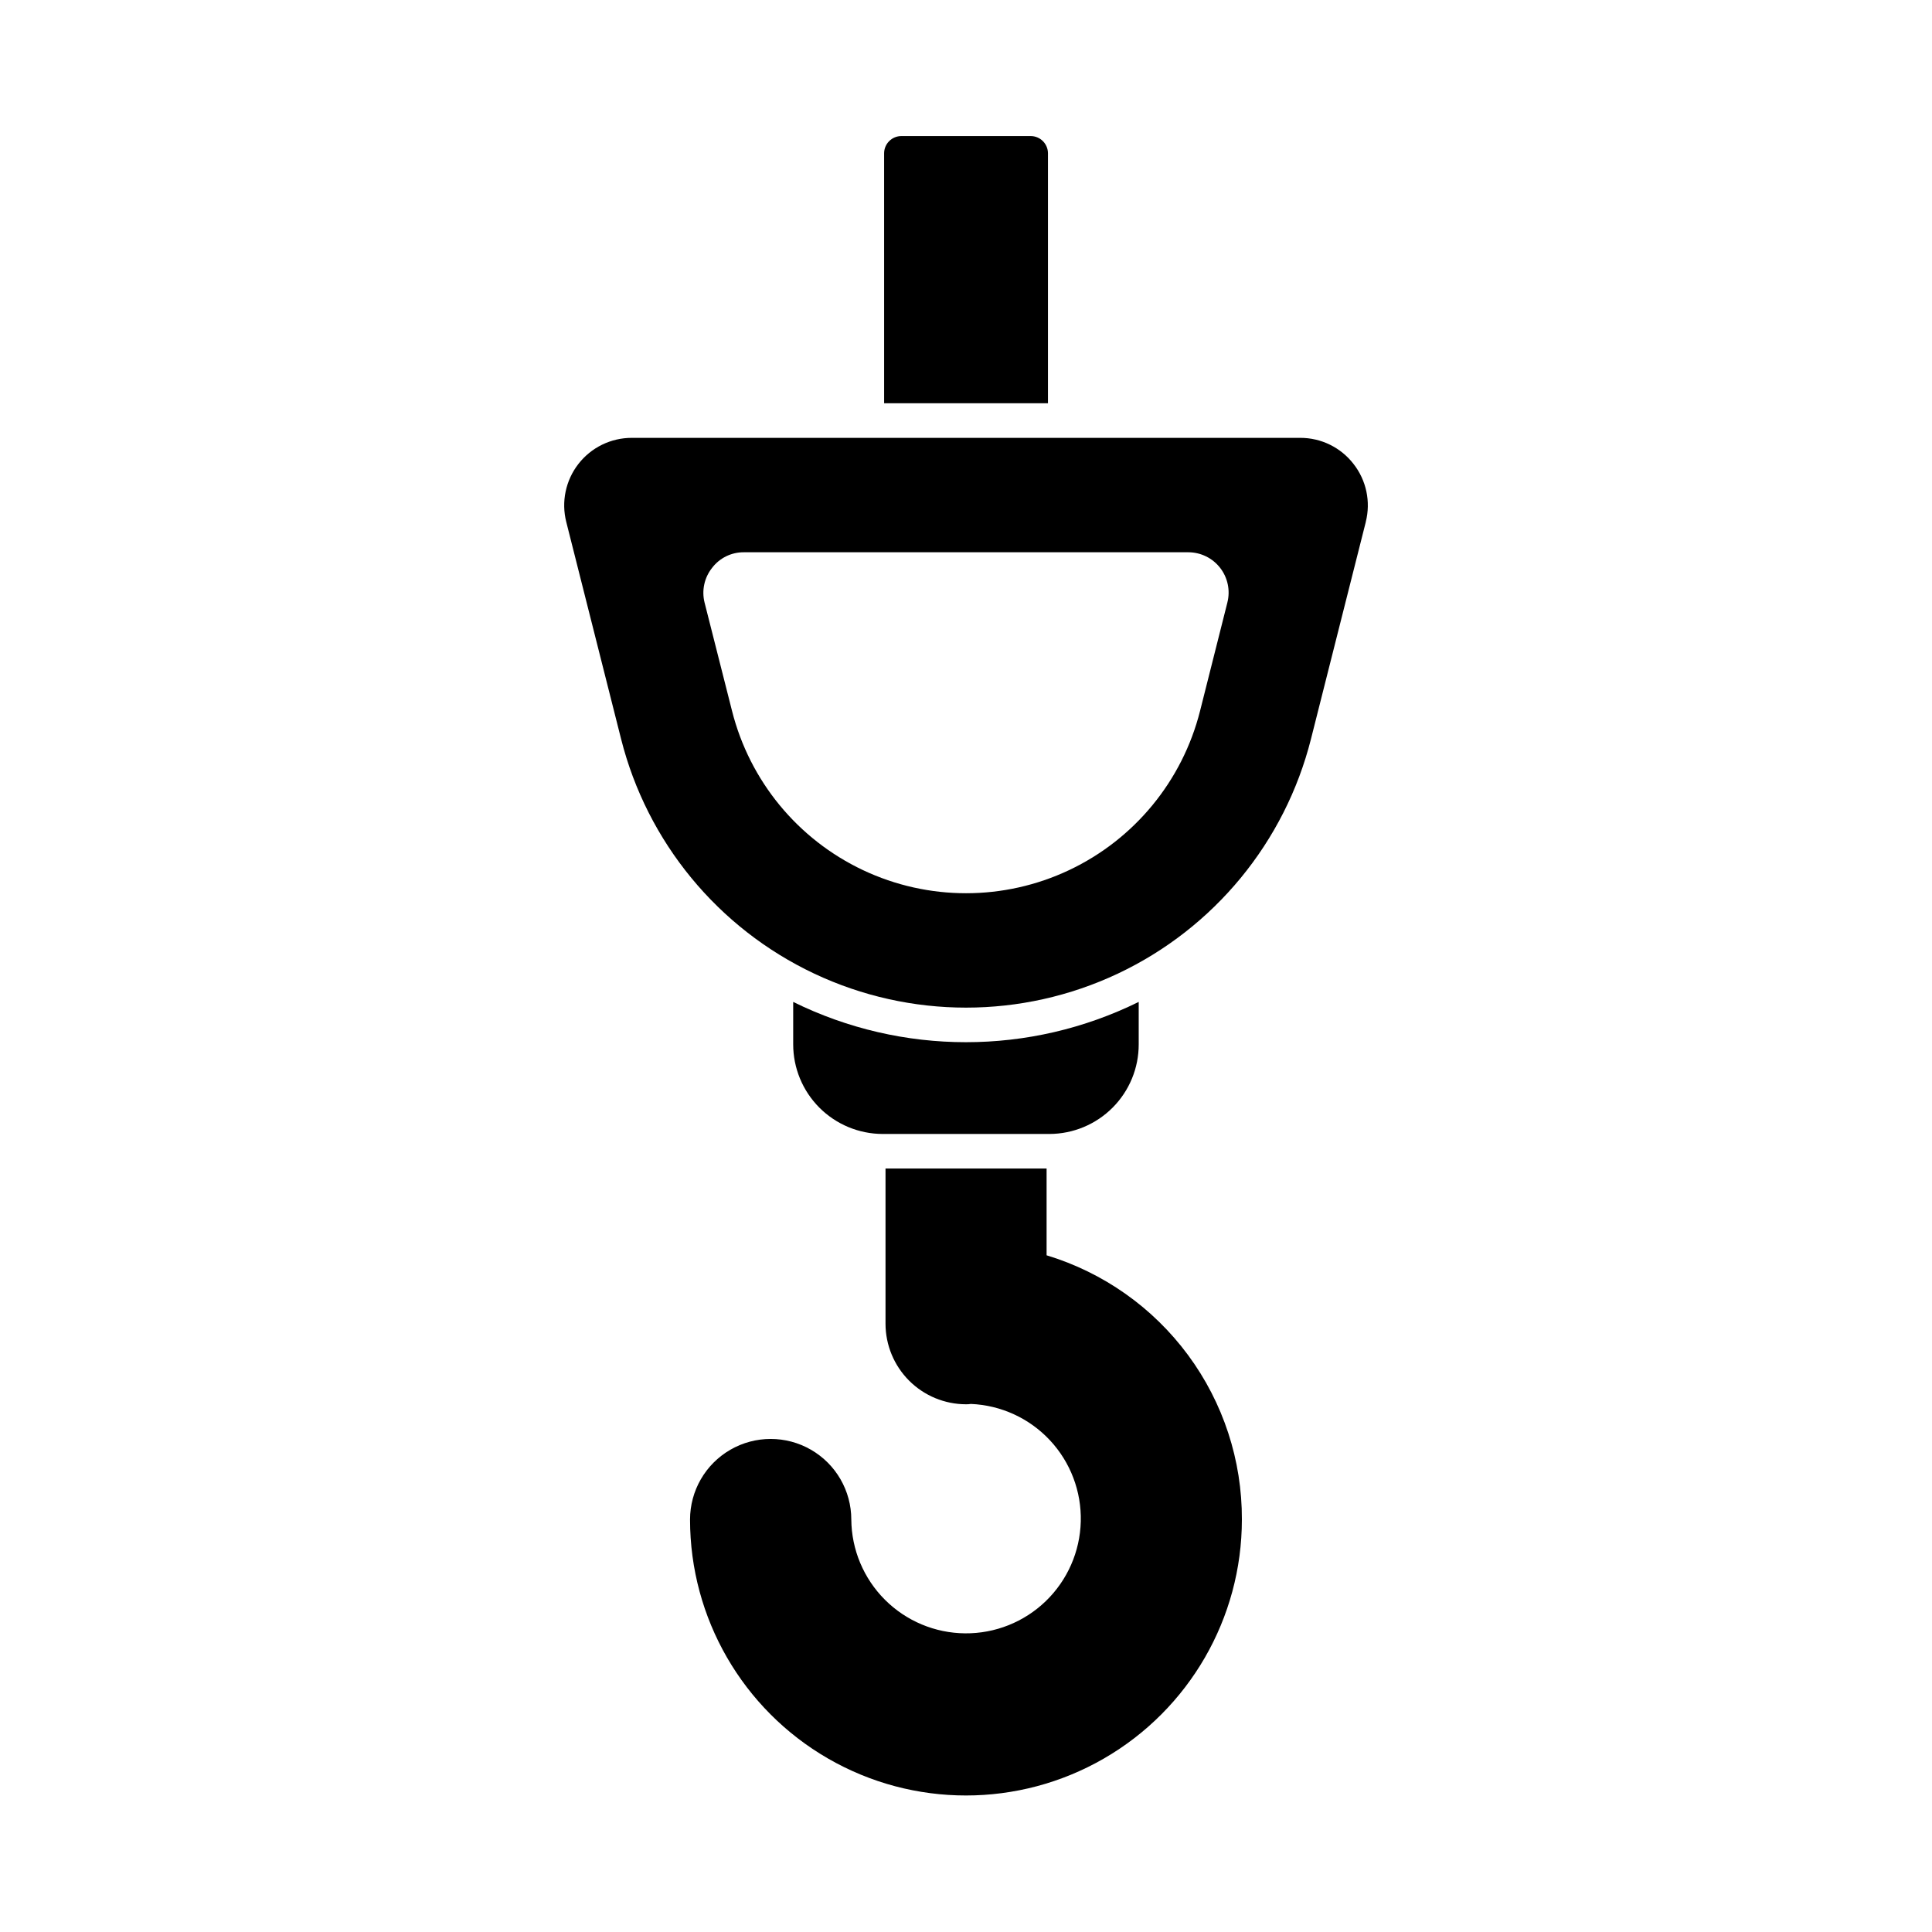
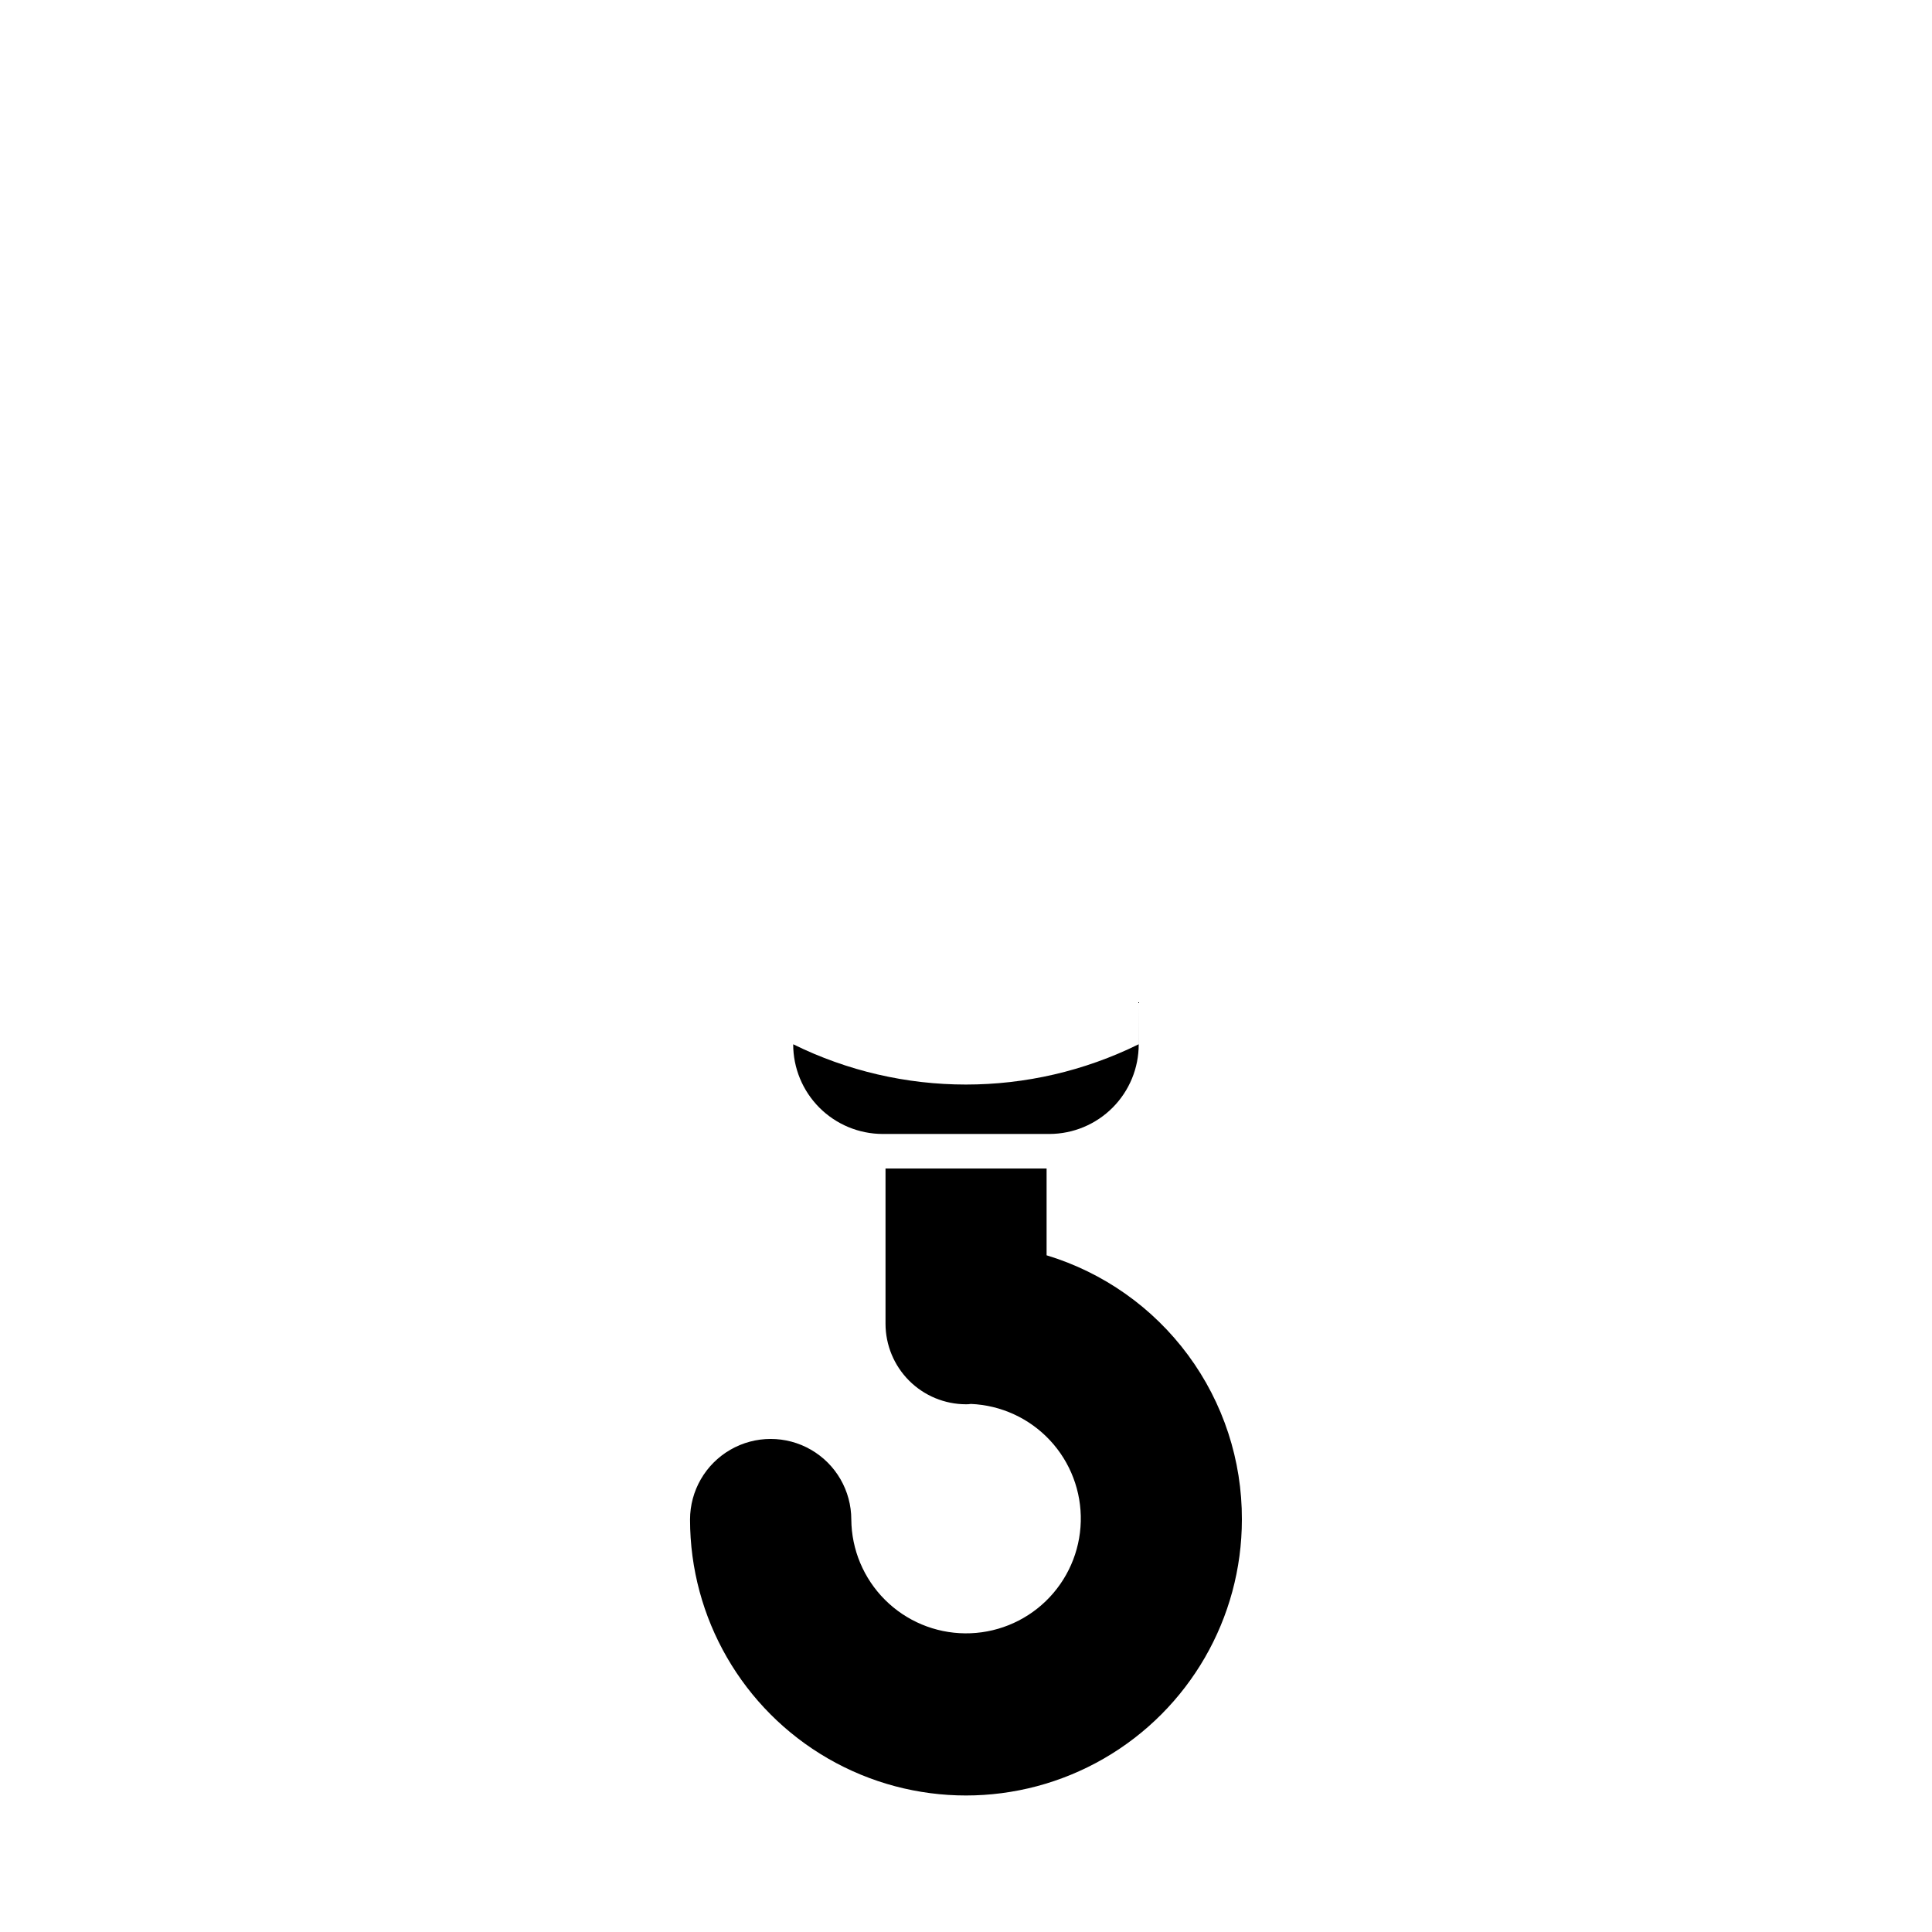
<svg xmlns="http://www.w3.org/2000/svg" fill="#000000" width="800px" height="800px" version="1.1" viewBox="144 144 512 512">
  <g>
-     <path d="m445.77 409.52v11.223c0.016 6.285-2.465 12.316-6.898 16.773-4.43 4.457-10.449 6.973-16.734 6.996h-44.242c-6.293-0.016-12.32-2.531-16.762-6.984-4.441-4.457-6.934-10.492-6.93-16.785v-11.223c28.859 14.23 62.695 14.23 91.555 0z" />
+     <path d="m445.77 409.52v11.223c0.016 6.285-2.465 12.316-6.898 16.773-4.43 4.457-10.449 6.973-16.734 6.996h-44.242c-6.293-0.016-12.32-2.531-16.762-6.984-4.441-4.457-6.934-10.492-6.93-16.785c28.859 14.23 62.695 14.23 91.555 0z" />
    <path d="m473.11 546.7c0 26.125-13.938 50.262-36.559 63.324-22.625 13.062-50.5 13.062-73.121 0-22.625-13.062-36.562-37.199-36.562-63.324 0-7.633 4.074-14.688 10.684-18.504 6.609-3.816 14.758-3.816 21.367 0 6.609 3.816 10.684 10.871 10.684 18.504 0.066 7.977 3.266 15.605 8.906 21.246 5.641 5.641 13.27 8.84 21.246 8.906 7.977 0.07 15.66-3 21.395-8.543 5.734-5.547 9.062-13.121 9.266-21.094 0.203-7.977-2.738-15.711-8.184-21.539-5.449-5.828-12.965-9.281-20.938-9.617-0.422 0.066-0.852 0.098-1.281 0.09-5.656-0.004-11.082-2.254-15.086-6.258-4-4-6.25-9.426-6.258-15.086v-41.129h42.688v22.992c15.016 4.547 28.164 13.82 37.488 26.438 9.324 12.613 14.328 27.906 14.266 43.594z" />
-     <path d="m502.7 266.95c-3.375-4.367-8.586-6.922-14.109-6.914h-177.16c-5.527-0.008-10.746 2.539-14.141 6.902-3.394 4.363-4.582 10.047-3.219 15.402l14.52 57.48c6.898 27.332 25.668 50.145 51.156 62.184 25.492 12.035 55.031 12.035 80.523 0 25.492-12.039 44.258-34.852 51.156-62.184l14.52-57.48v-0.047c1.352-5.34 0.152-11.008-3.25-15.344zm-33.434 36.73-7.238 28.719c-4.68 18.547-17.41 34.023-34.703 42.191-17.293 8.168-37.332 8.168-54.625 0-17.293-8.168-30.023-23.645-34.703-42.191l-7.281-28.719v0.004c-0.797-3.195-0.07-6.578 1.969-9.16 1.996-2.644 5.117-4.188 8.43-4.168h117.8c3.297 0.004 6.41 1.527 8.434 4.133 2.023 2.606 2.731 6 1.914 9.195z" />
-     <path d="m421.72 184.64v66.227h-43.418l-0.004-66.227c0-2.531 2.051-4.582 4.582-4.582h34.258c2.531 0 4.582 2.051 4.582 4.582z" />
  </g>
</svg>